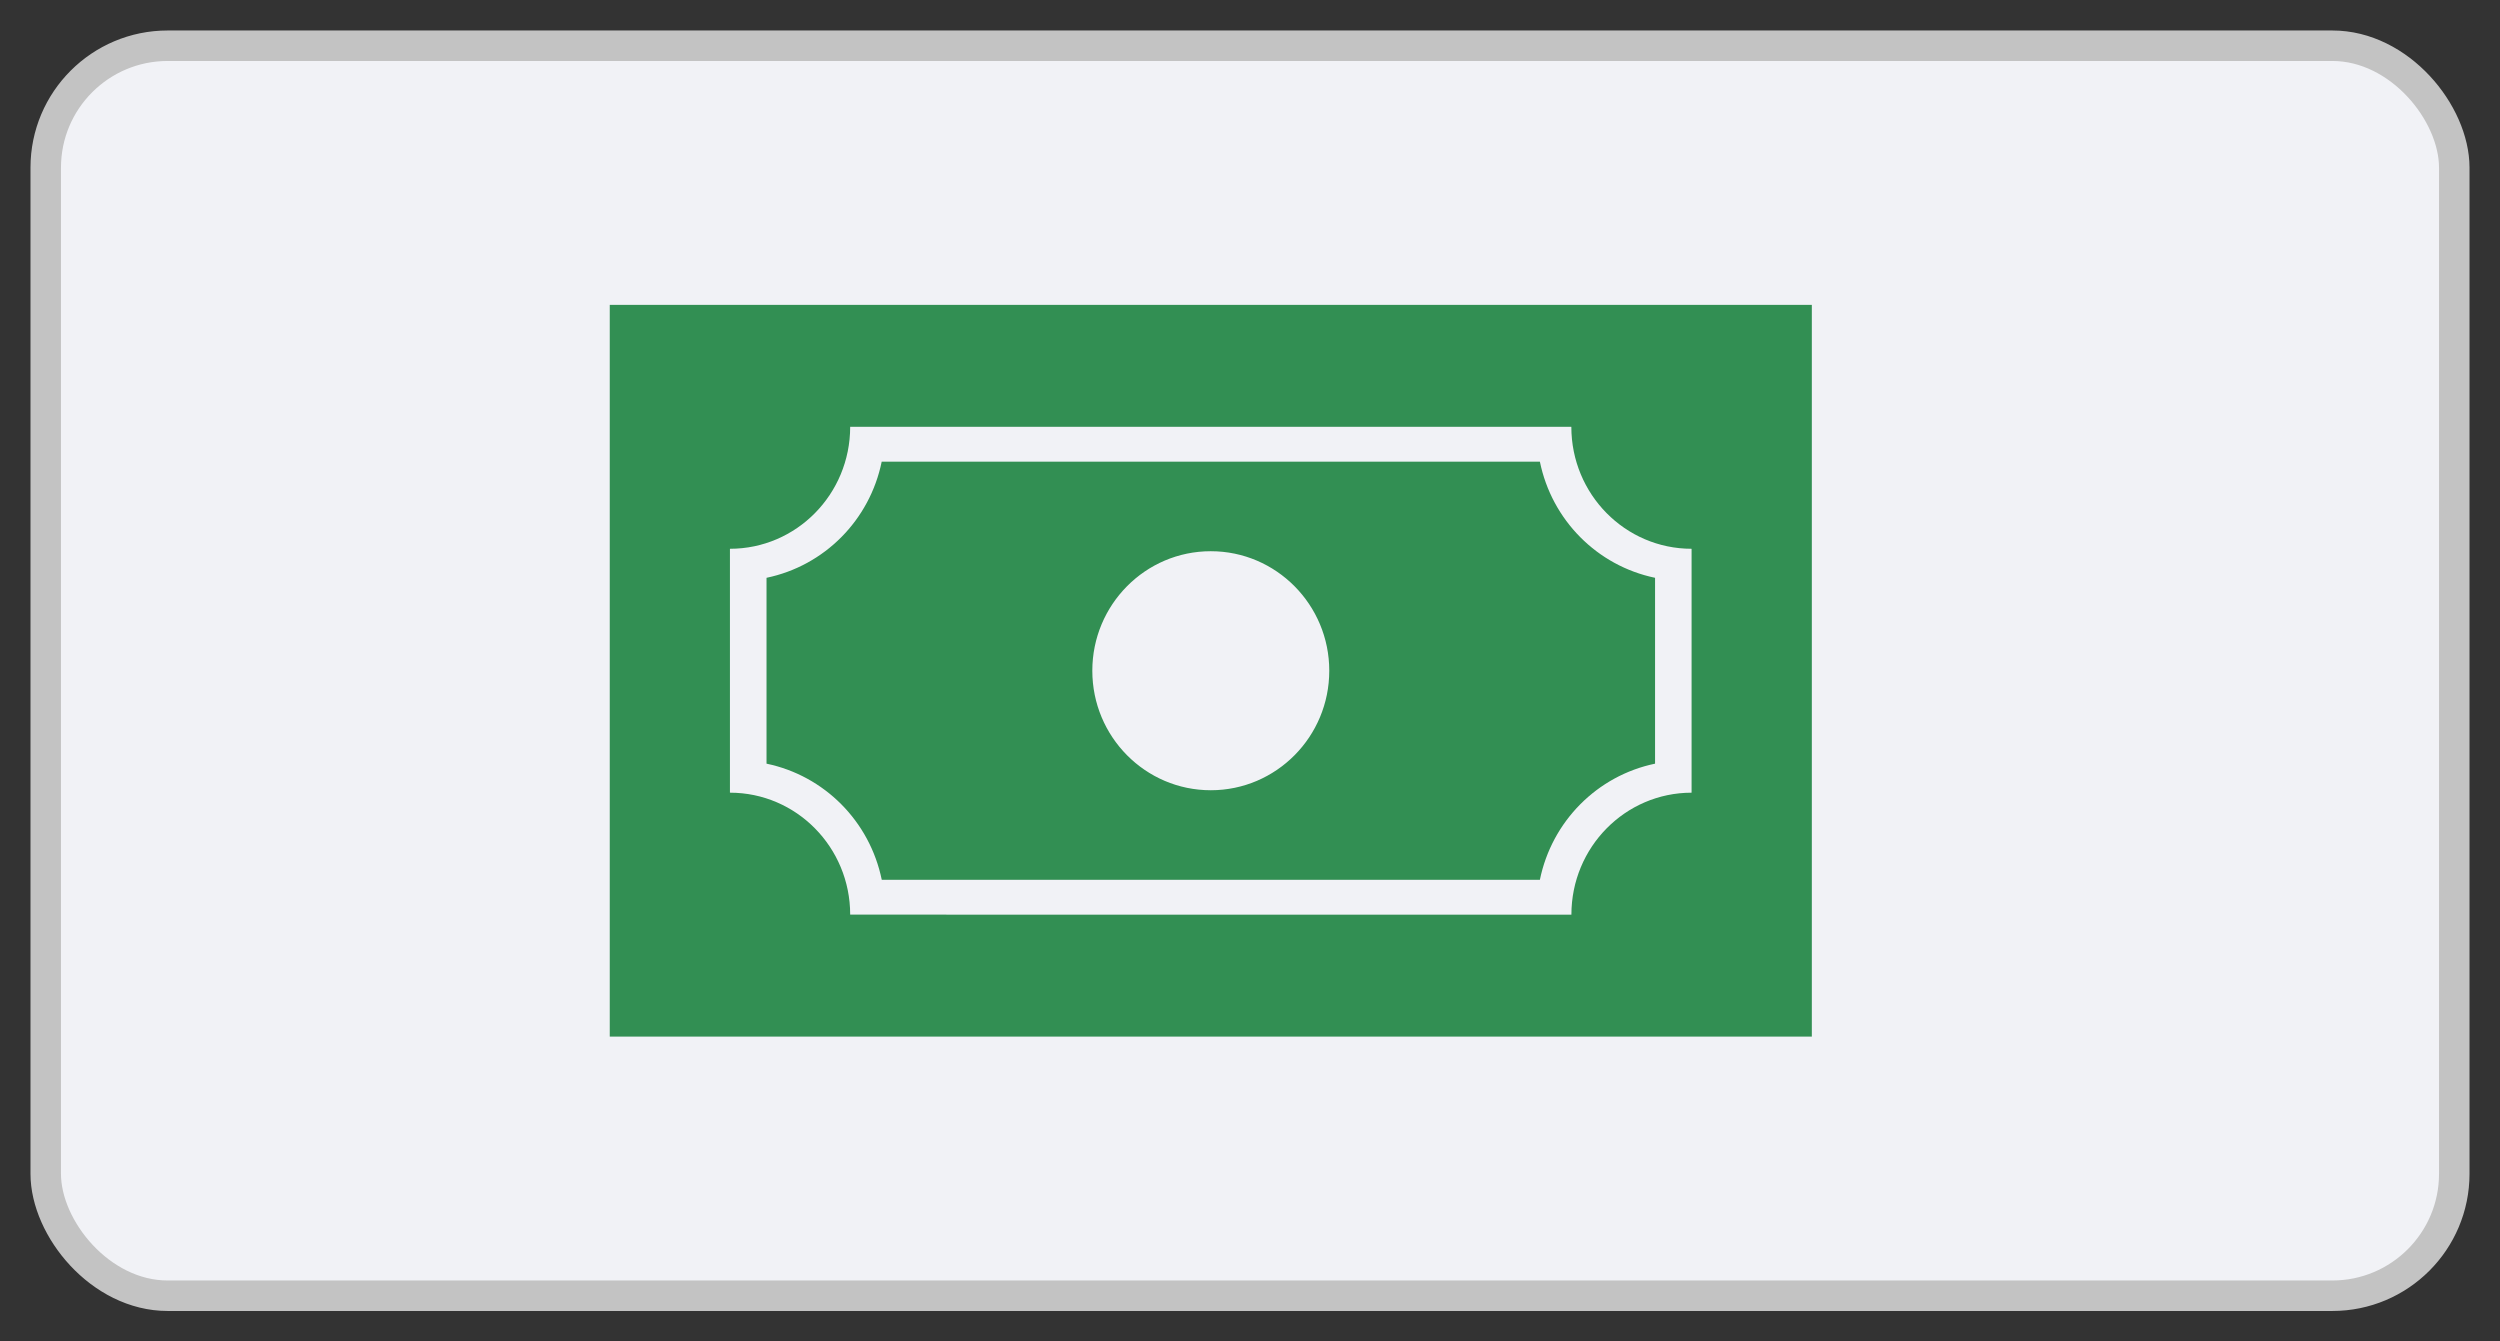
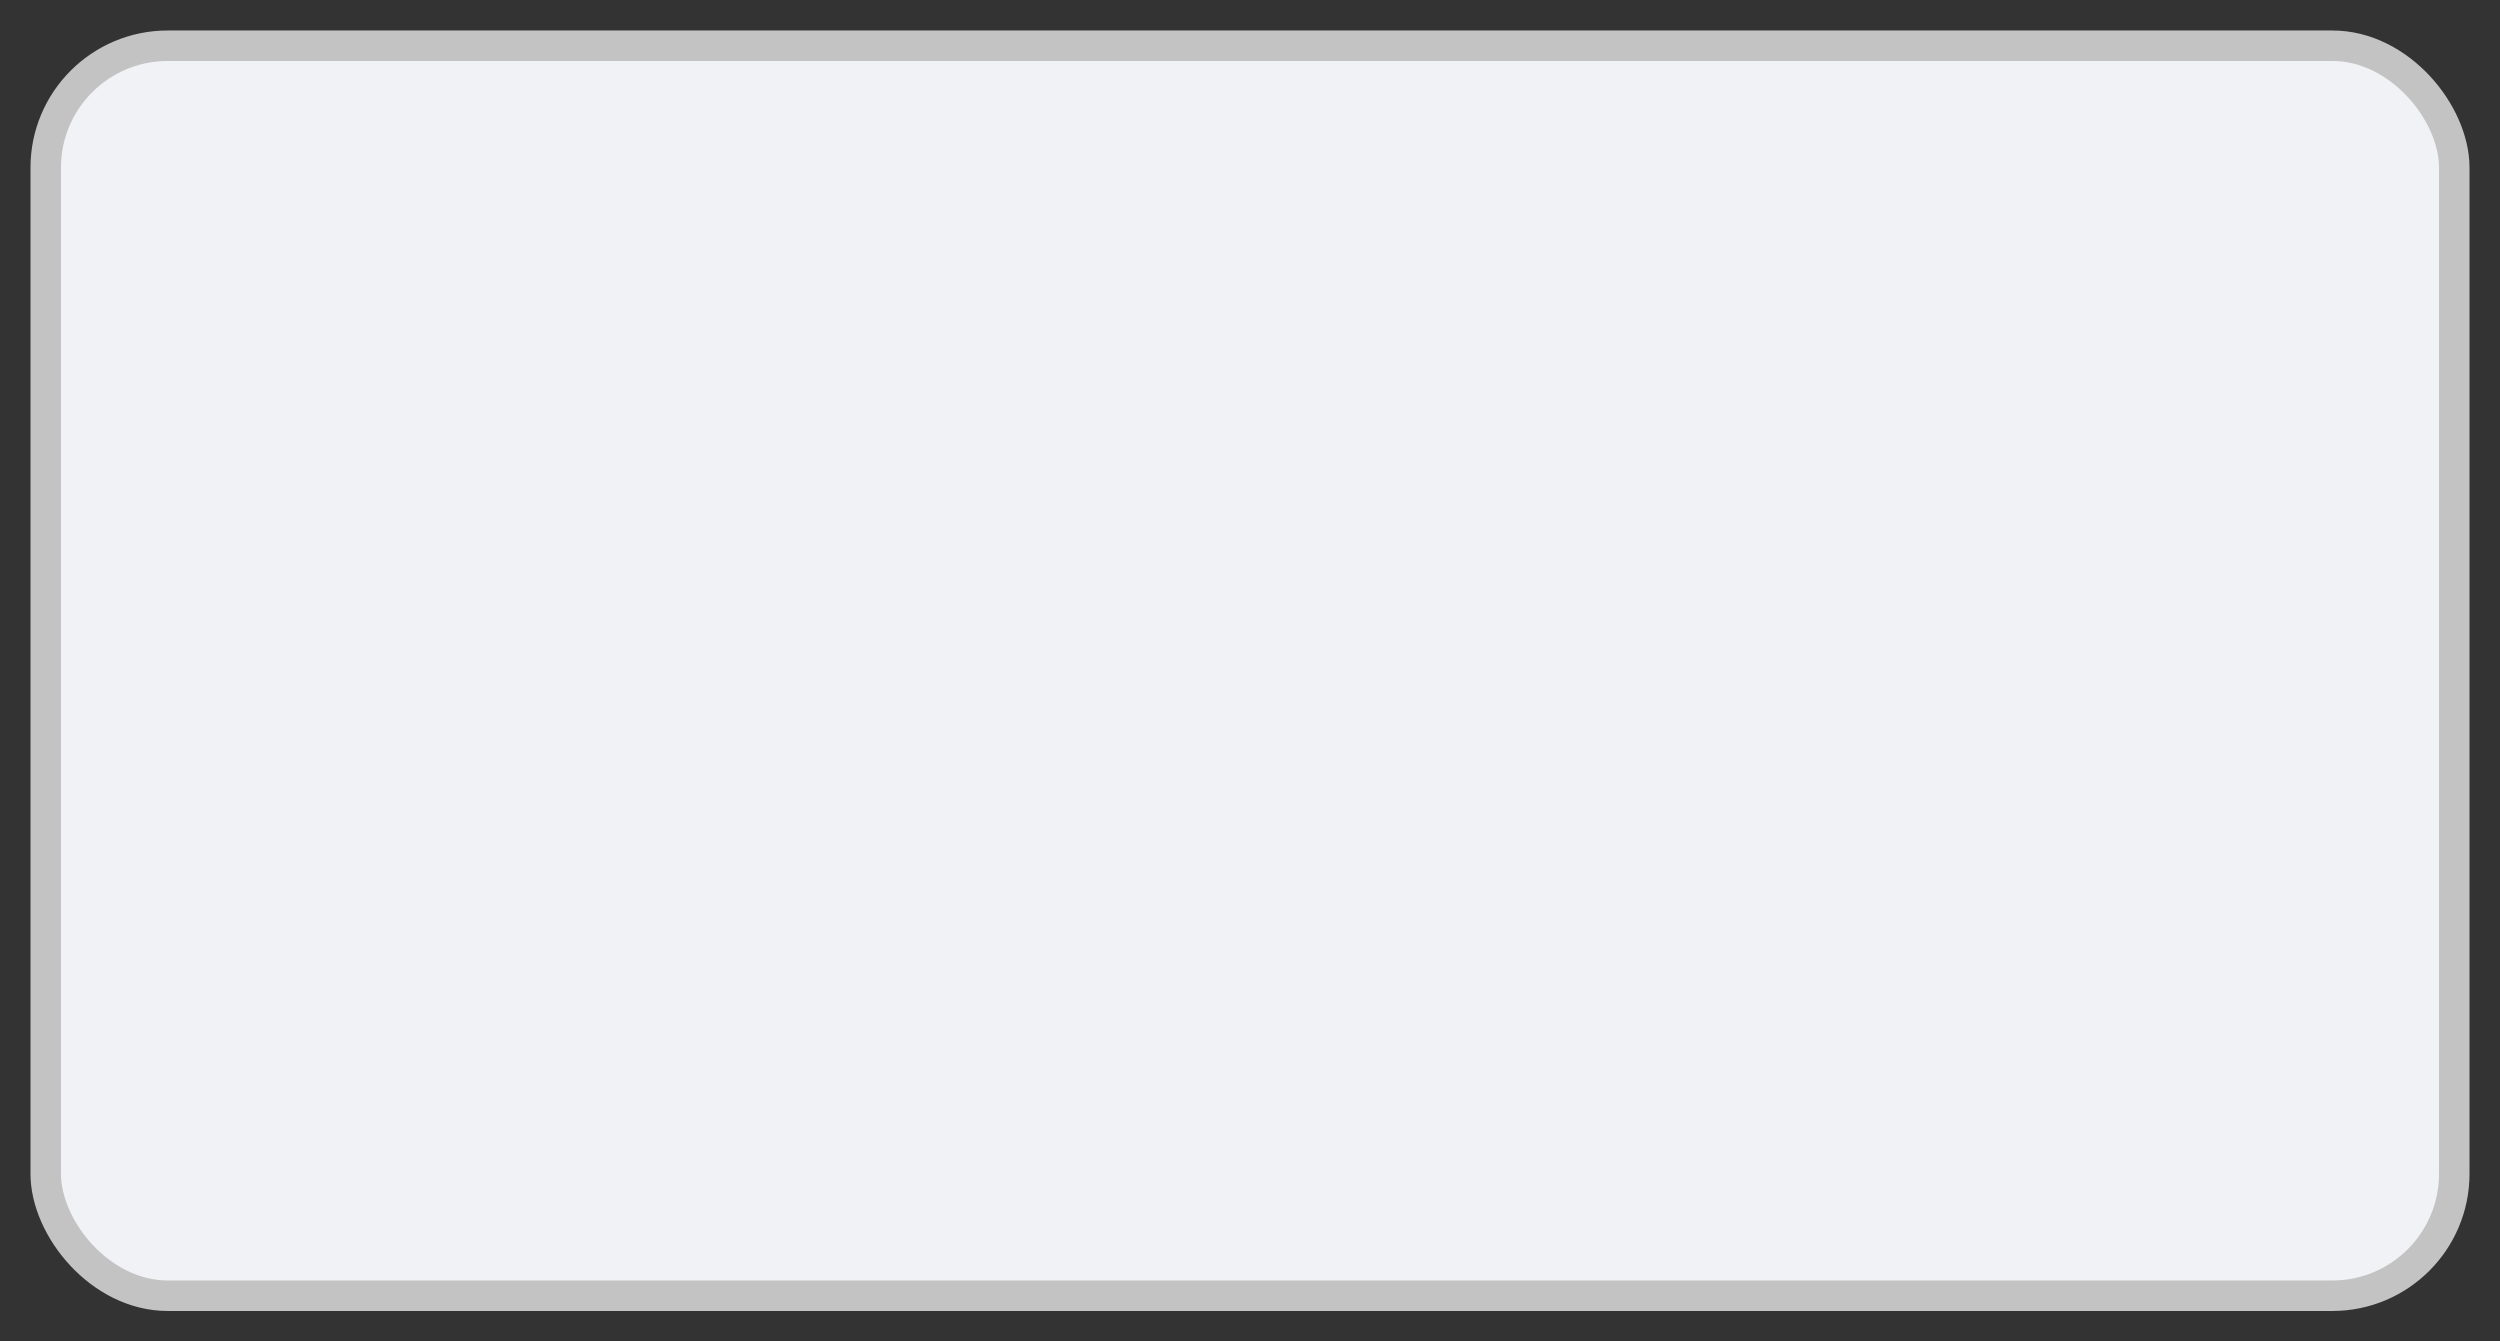
<svg xmlns="http://www.w3.org/2000/svg" width="41" height="22" viewBox="0 0 41 22">
  <rect x="0" y="0" width="41" height="22" fill="#333333" stroke="none" />
  <g fill="none" fill-rule="evenodd" transform="translate(1 1)">
    <rect width="39.5" height="20.5" x="-.25" y="-.25" fill="#F1F2F6" stroke="#C3C3C3" stroke-width=".5" rx="2" />
    <g fill="#328F53" fill-rule="nonzero">
-       <path d="M15.254 2.571H4.46c-.196.959-.938 1.707-1.889 1.905v3.048c.95.198 1.693.946 1.89 1.905h10.793c.196-.959.939-1.707 1.889-1.905V4.476c-.95-.198-1.693-.946-1.889-1.905zM9.857 7.96C8.784 7.96 7.914 7.082 7.914 6s.87-1.96 1.943-1.96S11.8 4.919 11.8 6c0 1.082-.87 1.96-1.943 1.96z" transform="translate(9 4)" />
-       <path d="M0 0v12h19.714V0H0zm17.743 8c-1.089 0-1.972.895-1.972 2H3.943c0-1.105-.883-2-1.972-2V4c1.09 0 1.972-.895 1.972-2H15.77c0 1.105.883 2 1.972 2v4z" transform="translate(9 4)" />
-     </g>
+       </g>
  </g>
</svg>